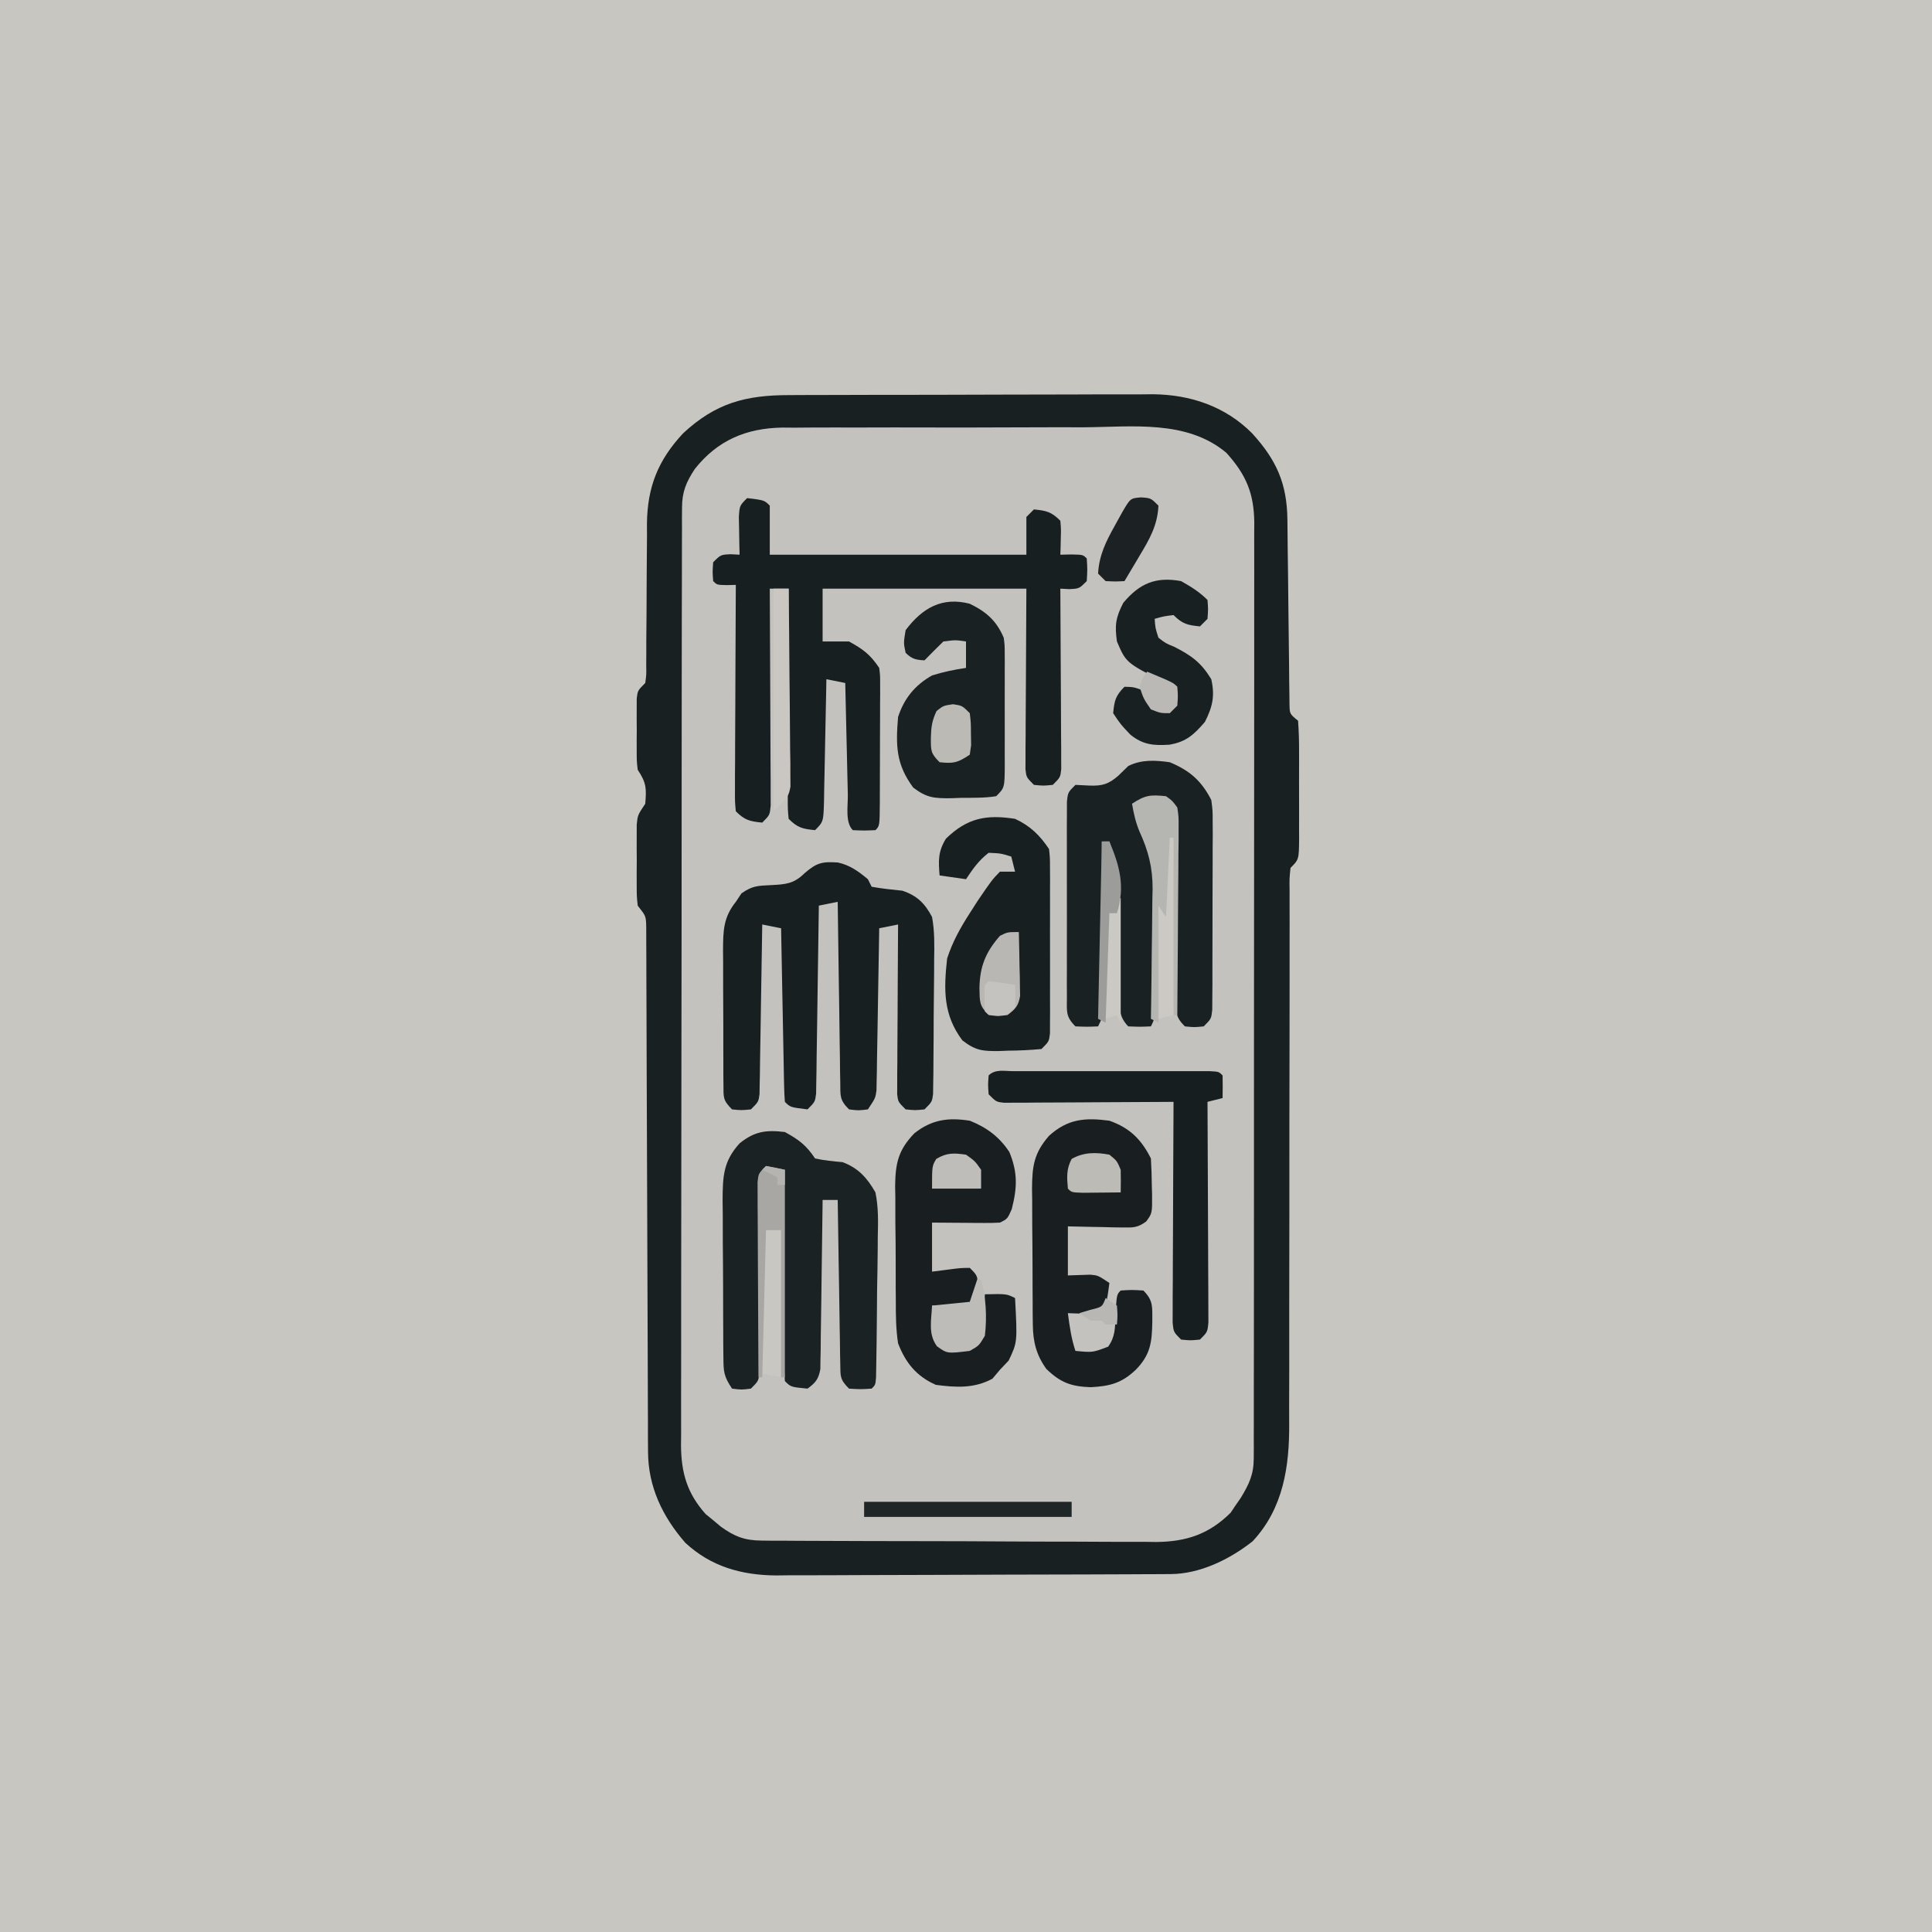
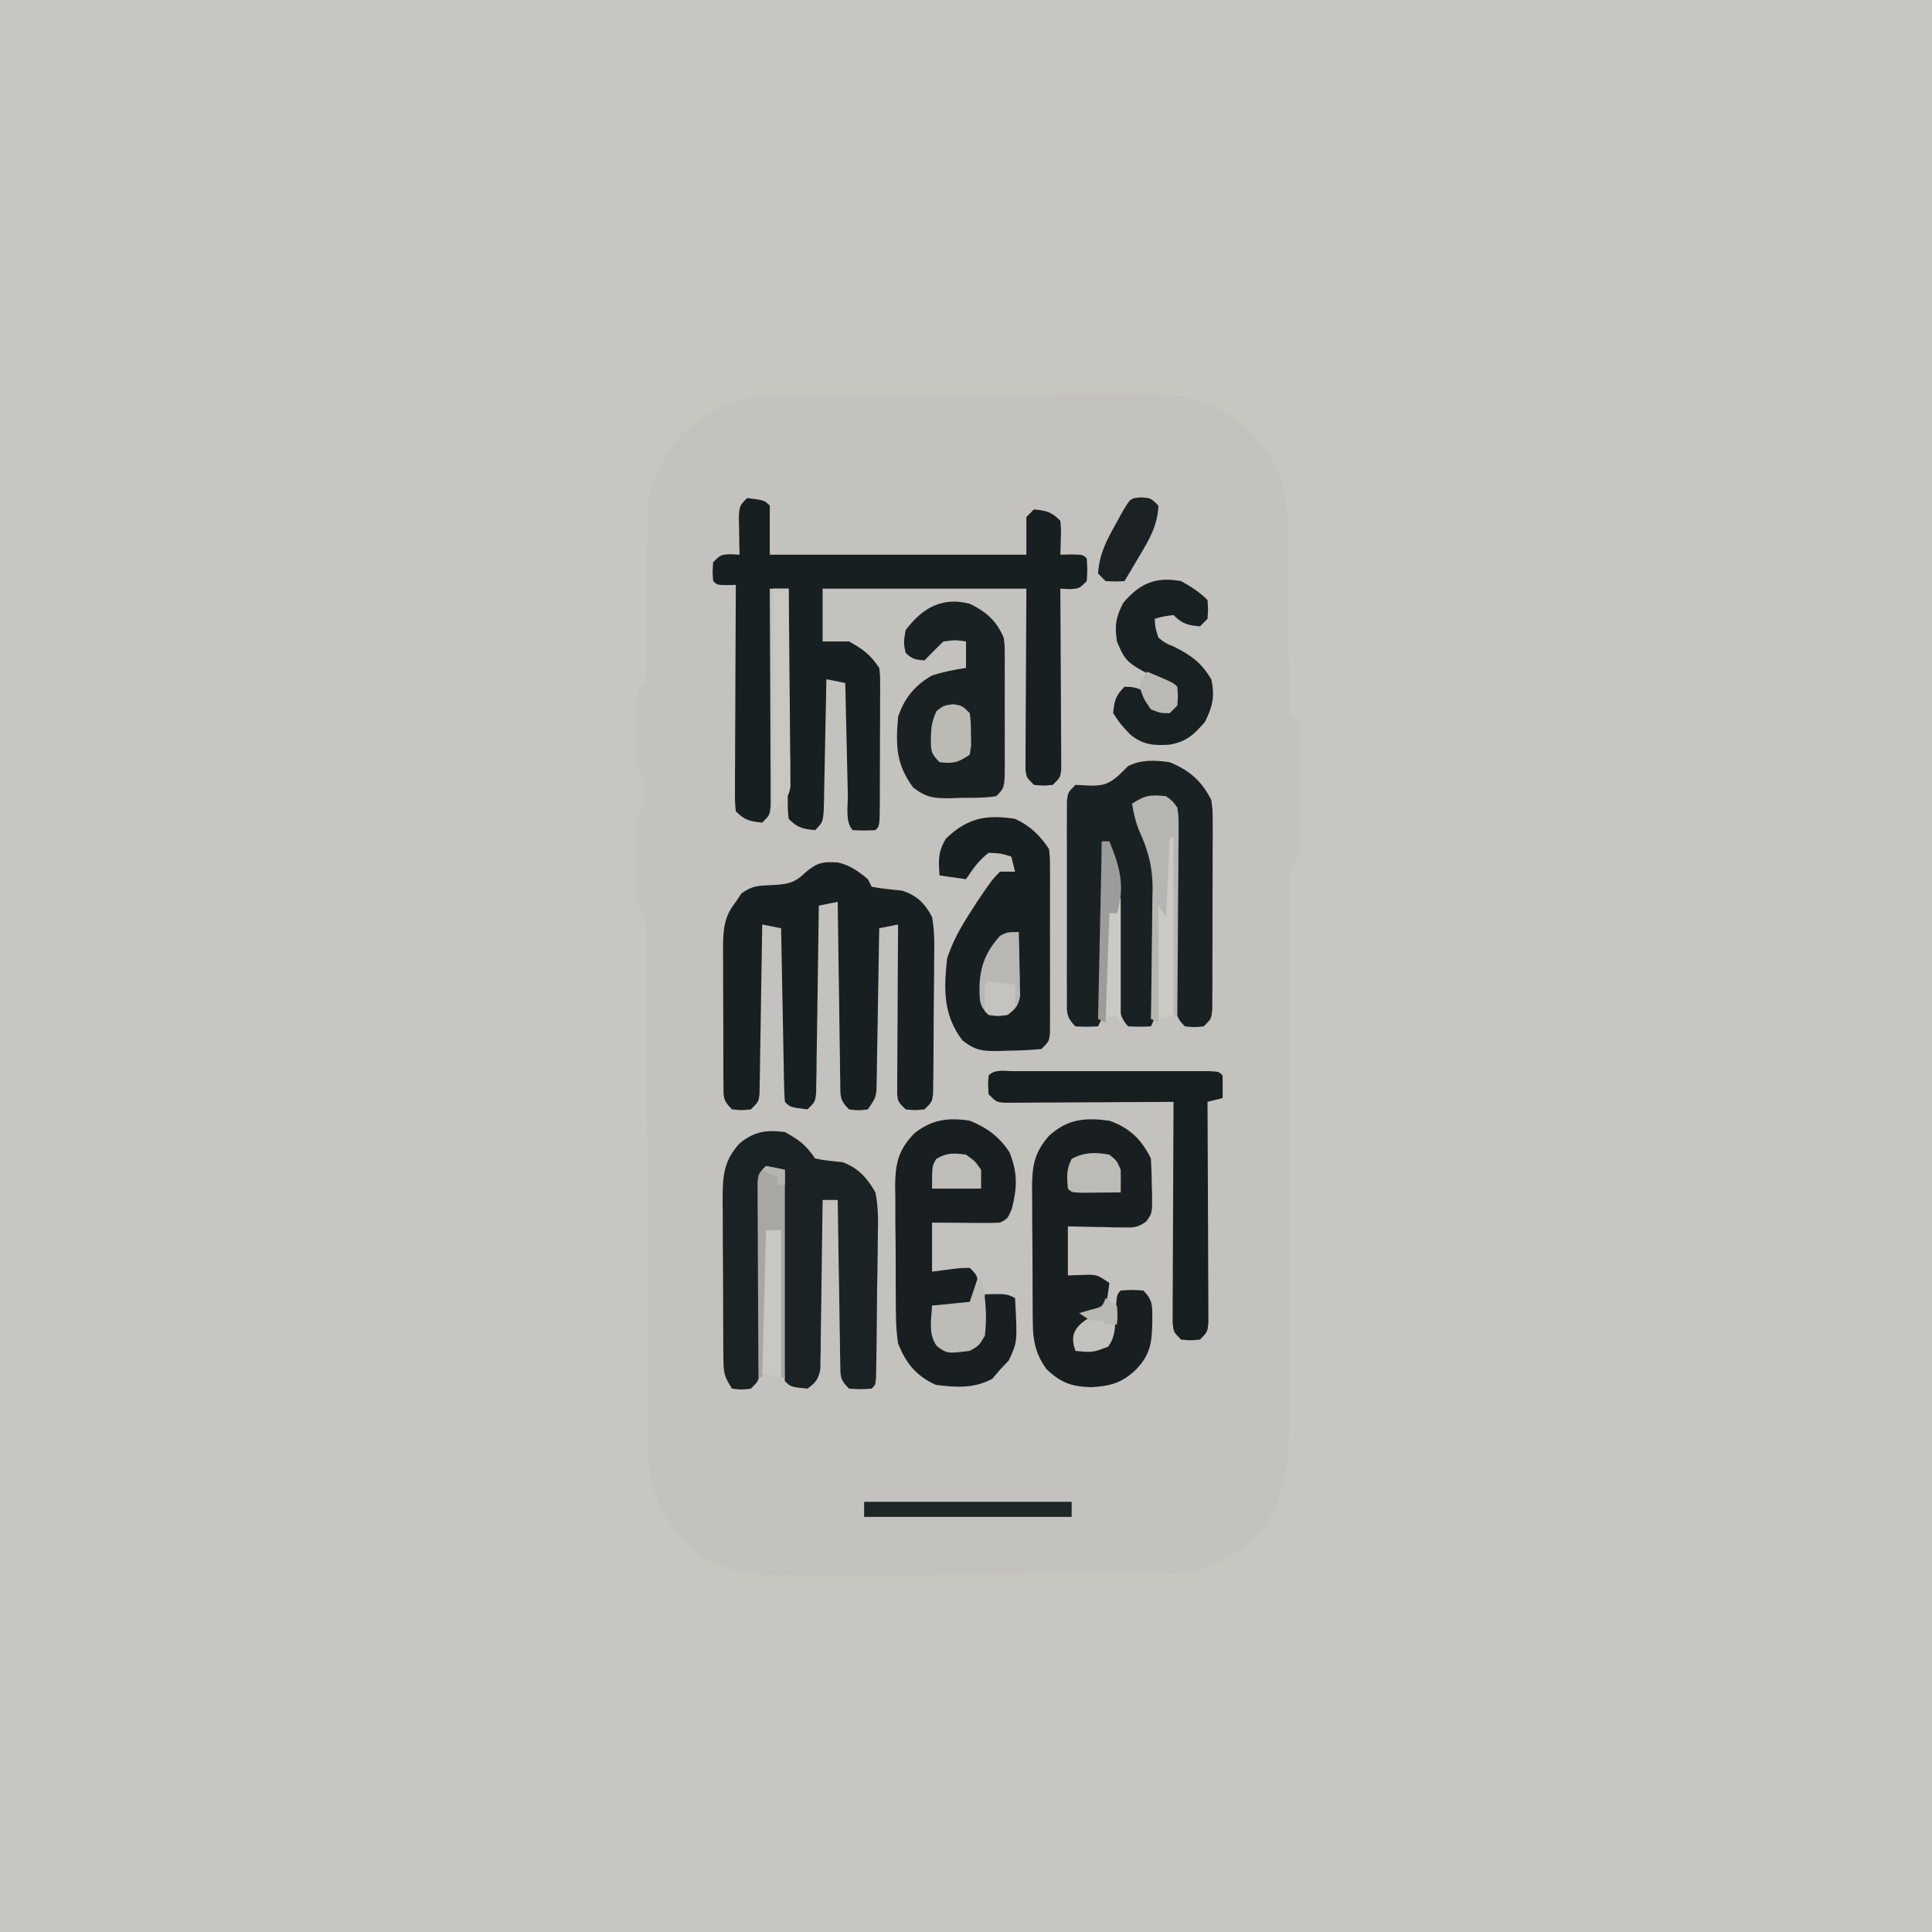
<svg xmlns="http://www.w3.org/2000/svg" version="1.1" width="512" height="512">
  <path d="M0 0 C168.96 0 337.92 0 512 0 C512 168.96 512 337.92 512 512 C343.04 512 174.08 512 0 512 C0 343.04 0 174.08 0 0 Z " fill="#C8C6C1" transform="translate(0,0)" />
  <path d="M0 0 C1.116 -0.007 2.232 -0.013 3.383 -0.02 C7.068 -0.039 10.753 -0.043 14.438 -0.045 C17.007 -0.052 19.575 -0.059 22.143 -0.066 C27.526 -0.078 32.91 -0.081 38.293 -0.08 C44.495 -0.079 50.696 -0.1 56.898 -0.132 C62.886 -0.161 68.873 -0.168 74.861 -0.167 C77.398 -0.169 79.935 -0.178 82.472 -0.194 C86.029 -0.213 89.584 -0.207 93.141 -0.195 C94.18 -0.207 95.219 -0.218 96.29 -0.229 C106.229 -0.144 115.495 2.933 122.642 10.111 C129.106 17.194 131.911 23.453 132.003 33.059 C132.016 34.193 132.03 35.328 132.044 36.496 C132.059 38.318 132.059 38.318 132.075 40.177 C132.108 42.75 132.141 45.322 132.175 47.894 C132.223 51.95 132.267 56.005 132.306 60.061 C132.344 63.975 132.397 67.889 132.45 71.802 C132.463 73.633 132.463 73.633 132.476 75.502 C132.492 76.627 132.509 77.751 132.526 78.91 C132.542 80.4 132.542 80.4 132.557 81.92 C132.602 84.478 132.602 84.478 134.829 86.291 C135.029 89.064 135.109 91.735 135.095 94.509 C135.097 95.323 135.099 96.137 135.101 96.975 C135.102 98.697 135.098 100.418 135.09 102.14 C135.079 104.78 135.09 107.42 135.103 110.06 C135.101 111.731 135.099 113.401 135.095 115.072 C135.099 115.865 135.103 116.657 135.107 117.474 C135.059 123.061 135.059 123.061 132.829 125.291 C132.528 128.15 132.528 128.15 132.584 131.562 C132.581 132.539 132.581 132.539 132.577 133.534 C132.572 135.725 132.581 137.916 132.59 140.106 C132.588 141.673 132.586 143.24 132.583 144.807 C132.579 148.189 132.58 151.57 132.585 154.952 C132.593 160.307 132.582 165.662 132.568 171.017 C132.53 186.247 132.512 201.478 132.524 216.708 C132.53 225.115 132.518 233.522 132.487 241.929 C132.469 247.242 132.472 252.556 132.491 257.87 C132.498 261.193 132.484 264.516 132.464 267.839 C132.459 269.369 132.463 270.899 132.476 272.43 C132.564 283.884 130.936 295.042 122.774 303.759 C116.688 308.55 108.853 312.399 101.056 312.438 C99.582 312.448 99.582 312.448 98.078 312.459 C97.002 312.462 95.925 312.465 94.815 312.468 C93.68 312.474 92.545 312.481 91.375 312.487 C87.608 312.507 83.842 312.519 80.075 312.529 C78.789 312.533 77.502 312.537 76.176 312.541 C70.066 312.56 63.956 312.574 57.845 312.583 C50.809 312.593 43.774 312.619 36.738 312.659 C30.632 312.693 24.525 312.705 18.419 312.709 C15.828 312.714 13.238 312.725 10.648 312.744 C7.015 312.768 3.382 312.767 -0.251 312.76 C-1.845 312.78 -1.845 312.78 -3.472 312.799 C-12.612 312.736 -20.759 310.473 -27.573 304.126 C-33.634 297.162 -37.411 289.252 -37.436 279.971 C-37.444 278.721 -37.452 277.472 -37.461 276.185 C-37.46 274.814 -37.459 273.442 -37.458 272.071 C-37.464 270.617 -37.471 269.163 -37.479 267.709 C-37.494 264.585 -37.502 261.462 -37.506 258.339 C-37.513 253.402 -37.535 248.465 -37.559 243.528 C-37.612 232.161 -37.645 220.795 -37.679 209.428 C-37.709 199 -37.744 188.573 -37.795 178.146 C-37.818 173.236 -37.832 168.326 -37.839 163.416 C-37.844 160.367 -37.859 157.317 -37.875 154.268 C-37.881 152.851 -37.883 151.435 -37.882 150.019 C-37.881 148.089 -37.893 146.159 -37.906 144.23 C-37.909 143.149 -37.912 142.068 -37.915 140.954 C-37.981 138.063 -37.981 138.063 -40.171 135.291 C-40.43 132.794 -40.43 132.794 -40.437 129.853 C-40.439 128.793 -40.442 127.734 -40.444 126.642 C-40.437 125.536 -40.429 124.43 -40.421 123.291 C-40.429 122.185 -40.436 121.078 -40.444 119.939 C-40.442 118.879 -40.439 117.82 -40.437 116.728 C-40.434 115.757 -40.432 114.787 -40.43 113.787 C-40.171 111.291 -40.171 111.291 -38.171 108.291 C-37.831 104.216 -37.858 102.761 -40.171 99.291 C-40.43 97.054 -40.43 97.054 -40.437 94.474 C-40.439 93.545 -40.442 92.617 -40.444 91.66 C-40.433 90.209 -40.433 90.209 -40.421 88.728 C-40.429 87.757 -40.436 86.785 -40.444 85.785 C-40.442 84.857 -40.439 83.93 -40.437 82.974 C-40.434 82.124 -40.432 81.274 -40.43 80.398 C-40.171 78.291 -40.171 78.291 -38.171 76.291 C-37.868 74.091 -37.868 74.091 -37.916 71.525 C-37.909 70.533 -37.902 69.541 -37.894 68.519 C-37.895 67.442 -37.896 66.365 -37.897 65.255 C-37.877 62.979 -37.856 60.702 -37.835 58.425 C-37.812 54.833 -37.796 51.241 -37.79 47.649 C-37.78 44.184 -37.747 40.72 -37.71 37.255 C-37.715 36.193 -37.72 35.13 -37.725 34.035 C-37.598 24.317 -34.782 17.262 -28.163 10.146 C-19.53 2.105 -11.55 -0.01 0 0 Z " fill="#C4C2BE" transform="translate(209.171,104.709)" />
-   <path d="M0 0 C1.116 -0.007 2.232 -0.013 3.383 -0.02 C7.068 -0.039 10.753 -0.043 14.438 -0.045 C17.007 -0.052 19.575 -0.059 22.143 -0.066 C27.526 -0.078 32.91 -0.081 38.293 -0.08 C44.495 -0.079 50.696 -0.1 56.898 -0.132 C62.886 -0.161 68.873 -0.168 74.861 -0.167 C77.398 -0.169 79.935 -0.178 82.472 -0.194 C86.029 -0.213 89.584 -0.207 93.141 -0.195 C94.18 -0.207 95.219 -0.218 96.29 -0.229 C106.229 -0.144 115.495 2.933 122.642 10.111 C129.106 17.194 131.911 23.453 132.003 33.059 C132.016 34.193 132.03 35.328 132.044 36.496 C132.059 38.318 132.059 38.318 132.075 40.177 C132.108 42.75 132.141 45.322 132.175 47.894 C132.223 51.95 132.267 56.005 132.306 60.061 C132.344 63.975 132.397 67.889 132.45 71.802 C132.463 73.633 132.463 73.633 132.476 75.502 C132.492 76.627 132.509 77.751 132.526 78.91 C132.542 80.4 132.542 80.4 132.557 81.92 C132.602 84.478 132.602 84.478 134.829 86.291 C135.029 89.064 135.109 91.735 135.095 94.509 C135.097 95.323 135.099 96.137 135.101 96.975 C135.102 98.697 135.098 100.418 135.09 102.14 C135.079 104.78 135.09 107.42 135.103 110.06 C135.101 111.731 135.099 113.401 135.095 115.072 C135.099 115.865 135.103 116.657 135.107 117.474 C135.059 123.061 135.059 123.061 132.829 125.291 C132.528 128.15 132.528 128.15 132.584 131.562 C132.581 132.539 132.581 132.539 132.577 133.534 C132.572 135.725 132.581 137.916 132.59 140.106 C132.588 141.673 132.586 143.24 132.583 144.807 C132.579 148.189 132.58 151.57 132.585 154.952 C132.593 160.307 132.582 165.662 132.568 171.017 C132.53 186.247 132.512 201.478 132.524 216.708 C132.53 225.115 132.518 233.522 132.487 241.929 C132.469 247.242 132.472 252.556 132.491 257.87 C132.498 261.193 132.484 264.516 132.464 267.839 C132.459 269.369 132.463 270.899 132.476 272.43 C132.564 283.884 130.936 295.042 122.774 303.759 C116.688 308.55 108.853 312.399 101.056 312.438 C99.582 312.448 99.582 312.448 98.078 312.459 C97.002 312.462 95.925 312.465 94.815 312.468 C93.68 312.474 92.545 312.481 91.375 312.487 C87.608 312.507 83.842 312.519 80.075 312.529 C78.789 312.533 77.502 312.537 76.176 312.541 C70.066 312.56 63.956 312.574 57.845 312.583 C50.809 312.593 43.774 312.619 36.738 312.659 C30.632 312.693 24.525 312.705 18.419 312.709 C15.828 312.714 13.238 312.725 10.648 312.744 C7.015 312.768 3.382 312.767 -0.251 312.76 C-1.845 312.78 -1.845 312.78 -3.472 312.799 C-12.612 312.736 -20.759 310.473 -27.573 304.126 C-33.634 297.162 -37.411 289.252 -37.436 279.971 C-37.444 278.721 -37.452 277.472 -37.461 276.185 C-37.46 274.814 -37.459 273.442 -37.458 272.071 C-37.464 270.617 -37.471 269.163 -37.479 267.709 C-37.494 264.585 -37.502 261.462 -37.506 258.339 C-37.513 253.402 -37.535 248.465 -37.559 243.528 C-37.612 232.161 -37.645 220.795 -37.679 209.428 C-37.709 199 -37.744 188.573 -37.795 178.146 C-37.818 173.236 -37.832 168.326 -37.839 163.416 C-37.844 160.367 -37.859 157.317 -37.875 154.268 C-37.881 152.851 -37.883 151.435 -37.882 150.019 C-37.881 148.089 -37.893 146.159 -37.906 144.23 C-37.909 143.149 -37.912 142.068 -37.915 140.954 C-37.981 138.063 -37.981 138.063 -40.171 135.291 C-40.43 132.794 -40.43 132.794 -40.437 129.853 C-40.439 128.793 -40.442 127.734 -40.444 126.642 C-40.437 125.536 -40.429 124.43 -40.421 123.291 C-40.429 122.185 -40.436 121.078 -40.444 119.939 C-40.442 118.879 -40.439 117.82 -40.437 116.728 C-40.434 115.757 -40.432 114.787 -40.43 113.787 C-40.171 111.291 -40.171 111.291 -38.171 108.291 C-37.831 104.216 -37.858 102.761 -40.171 99.291 C-40.43 97.054 -40.43 97.054 -40.437 94.474 C-40.439 93.545 -40.442 92.617 -40.444 91.66 C-40.433 90.209 -40.433 90.209 -40.421 88.728 C-40.429 87.757 -40.436 86.785 -40.444 85.785 C-40.442 84.857 -40.439 83.93 -40.437 82.974 C-40.434 82.124 -40.432 81.274 -40.43 80.398 C-40.171 78.291 -40.171 78.291 -38.171 76.291 C-37.868 74.091 -37.868 74.091 -37.916 71.525 C-37.909 70.533 -37.902 69.541 -37.894 68.519 C-37.895 67.442 -37.896 66.365 -37.897 65.255 C-37.877 62.979 -37.856 60.702 -37.835 58.425 C-37.812 54.833 -37.796 51.241 -37.79 47.649 C-37.78 44.184 -37.747 40.72 -37.71 37.255 C-37.715 36.193 -37.72 35.13 -37.725 34.035 C-37.598 24.317 -34.782 17.262 -28.163 10.146 C-19.53 2.105 -11.55 -0.01 0 0 Z M-25.015 19.544 C-27.324 23.032 -28.421 25.617 -28.428 29.837 C-28.435 30.749 -28.441 31.661 -28.448 32.601 C-28.445 33.599 -28.442 34.598 -28.438 35.626 C-28.443 36.69 -28.447 37.753 -28.452 38.849 C-28.465 42.425 -28.463 46.001 -28.461 49.577 C-28.467 52.136 -28.474 54.695 -28.482 57.254 C-28.498 63.491 -28.504 69.728 -28.505 75.965 C-28.506 81.036 -28.51 86.107 -28.516 91.178 C-28.534 105.557 -28.543 119.936 -28.542 134.315 C-28.542 135.09 -28.542 135.865 -28.542 136.664 C-28.541 137.44 -28.541 138.216 -28.541 139.016 C-28.54 151.591 -28.56 164.166 -28.588 176.741 C-28.617 189.655 -28.63 202.569 -28.629 215.483 C-28.628 222.732 -28.633 229.981 -28.655 237.231 C-28.675 244.05 -28.674 250.869 -28.66 257.688 C-28.658 260.191 -28.663 262.693 -28.675 265.196 C-28.69 268.613 -28.681 272.03 -28.665 275.447 C-28.676 276.436 -28.686 277.426 -28.697 278.445 C-28.624 285.693 -27.046 291.067 -22.171 296.533 C-21.181 297.341 -21.181 297.341 -20.171 298.166 C-19.511 298.72 -18.851 299.274 -18.171 299.845 C-14.503 302.496 -11.822 303.54 -7.271 303.565 C-6.285 303.575 -5.3 303.585 -4.285 303.595 C-2.672 303.596 -2.672 303.596 -1.028 303.597 C0.109 303.605 1.247 303.614 2.418 303.622 C6.184 303.646 9.95 303.655 13.716 303.662 C16.334 303.671 18.952 303.68 21.571 303.689 C27.064 303.706 32.558 303.713 38.052 303.716 C44.385 303.72 50.718 303.75 57.052 303.791 C63.159 303.83 69.266 303.842 75.373 303.843 C77.965 303.847 80.556 303.859 83.147 303.88 C86.778 303.907 90.408 303.902 94.039 303.89 C95.104 303.905 96.168 303.92 97.265 303.935 C105.226 303.857 111.214 301.866 116.95 296.193 C117.385 295.544 117.819 294.896 118.267 294.228 C118.719 293.577 119.172 292.926 119.638 292.255 C121.84 288.624 123.079 286.062 123.084 281.755 C123.089 280.845 123.095 279.935 123.101 278.997 C123.097 278.001 123.094 277.005 123.09 275.979 C123.094 274.918 123.097 273.857 123.101 272.764 C123.112 269.198 123.108 265.631 123.104 262.064 C123.108 259.512 123.113 256.96 123.119 254.407 C123.131 248.187 123.134 241.966 123.131 235.746 C123.13 230.69 123.131 225.633 123.136 220.577 C123.137 219.498 123.137 219.498 123.137 218.398 C123.139 216.936 123.14 215.475 123.141 214.014 C123.152 200.306 123.15 186.598 123.144 172.89 C123.139 160.349 123.15 147.808 123.169 135.267 C123.188 122.392 123.196 109.516 123.193 96.641 C123.191 89.412 123.193 82.183 123.207 74.954 C123.221 68.156 123.218 61.358 123.205 54.56 C123.203 52.063 123.205 49.566 123.214 47.07 C123.224 43.665 123.216 40.261 123.203 36.856 C123.211 35.864 123.218 34.873 123.226 33.851 C123.165 26.085 121.092 21.12 115.829 15.291 C105.35 6.481 90.866 8.44 78.071 8.529 C75.556 8.527 73.042 8.524 70.527 8.519 C65.273 8.514 60.02 8.53 54.767 8.563 C48.718 8.601 42.67 8.599 36.622 8.576 C30.767 8.555 24.914 8.563 19.059 8.583 C16.584 8.588 14.108 8.587 11.632 8.578 C8.167 8.57 4.704 8.595 1.239 8.628 C0.228 8.619 -0.784 8.611 -1.825 8.602 C-11.403 8.758 -18.995 11.967 -25.015 19.544 Z " fill="#192021" transform="translate(209.171,104.709)" />
  <path d="M0 0 C4.556 0.556 4.556 0.556 6 2 C6 6.29 6 10.58 6 15 C28.44 15 50.88 15 74 15 C74 11.7 74 8.4 74 5 C74.66 4.34 75.32 3.68 76 3 C79.297 3.33 80.623 3.623 83 6 C83.195 8.164 83.195 8.164 83.125 10.625 C83.107 11.442 83.089 12.26 83.07 13.102 C83.047 13.728 83.024 14.355 83 15 C83.969 14.979 84.939 14.959 85.938 14.938 C89 15 89 15 90 16 C90.188 18.938 90.188 18.938 90 22 C88 24 88 24 85.375 24.125 C84.591 24.084 83.808 24.043 83 24 C83.004 24.622 83.009 25.244 83.013 25.885 C83.058 32.341 83.088 38.796 83.11 45.252 C83.12 47.664 83.134 50.075 83.151 52.487 C83.175 55.947 83.186 59.407 83.195 62.867 C83.206 63.951 83.216 65.034 83.227 66.15 C83.227 67.151 83.227 68.152 83.227 69.183 C83.231 70.067 83.236 70.951 83.241 71.861 C83 74 83 74 81 76 C78.5 76.25 78.5 76.25 76 76 C74 74 74 74 73.759 71.861 C73.764 70.977 73.768 70.094 73.773 69.183 C73.773 68.168 73.773 67.153 73.774 66.108 C73.784 65.038 73.794 63.969 73.805 62.867 C73.807 61.886 73.809 60.905 73.811 59.895 C73.821 56.221 73.849 52.548 73.875 48.875 C73.916 40.666 73.957 32.458 74 24 C56.18 24 38.36 24 20 24 C20 28.62 20 33.24 20 38 C22.31 38 24.62 38 27 38 C30.704 40.027 32.654 41.48 35 45 C35.247 46.949 35.247 46.949 35.243 49.18 C35.248 50.436 35.248 50.436 35.252 51.718 C35.245 52.618 35.238 53.518 35.23 54.445 C35.23 55.371 35.23 56.297 35.229 57.25 C35.226 59.205 35.218 61.161 35.206 63.116 C35.188 66.12 35.185 69.124 35.186 72.129 C35.181 74.026 35.175 75.923 35.168 77.82 C35.167 78.724 35.166 79.629 35.165 80.56 C35.116 86.884 35.116 86.884 34 88 C31 88.125 31 88.125 28 88 C25.918 85.918 26.742 81.466 26.684 78.59 C26.663 77.748 26.642 76.906 26.621 76.038 C26.555 73.338 26.496 70.638 26.438 67.938 C26.394 66.111 26.351 64.285 26.307 62.459 C26.199 57.973 26.098 53.486 26 49 C24.35 48.67 22.7 48.34 21 48 C20.98 49.141 20.96 50.281 20.94 51.457 C20.864 55.68 20.775 59.903 20.683 64.125 C20.644 65.955 20.609 67.784 20.578 69.614 C20.533 72.24 20.475 74.866 20.414 77.492 C20.397 78.724 20.397 78.724 20.379 79.98 C20.228 85.772 20.228 85.772 18 88 C14.703 87.67 13.377 87.377 11 85 C10.759 82.444 10.759 82.444 10.773 79.173 C10.773 77.952 10.773 76.731 10.773 75.473 C10.784 74.136 10.794 72.798 10.805 71.461 C10.808 70.096 10.811 68.731 10.813 67.367 C10.821 63.773 10.841 60.179 10.863 56.585 C10.883 52.919 10.892 49.252 10.902 45.586 C10.924 38.391 10.958 31.195 11 24 C9.35 24 7.7 24 6 24 C6.004 24.747 6.009 25.494 6.013 26.264 C6.053 33.298 6.084 40.332 6.104 47.365 C6.114 50.982 6.128 54.598 6.151 58.214 C6.173 61.703 6.185 65.191 6.19 68.679 C6.195 70.661 6.211 72.643 6.227 74.625 C6.227 75.827 6.227 77.028 6.227 78.265 C6.231 79.327 6.236 80.388 6.241 81.482 C6 84 6 84 4 86 C0.703 85.67 -0.623 85.377 -3 83 C-3.241 80.482 -3.241 80.482 -3.227 77.265 C-3.227 76.064 -3.227 74.863 -3.227 73.625 C-3.216 72.323 -3.206 71.021 -3.195 69.68 C-3.192 68.337 -3.189 66.995 -3.187 65.653 C-3.179 62.118 -3.159 58.584 -3.137 55.049 C-3.117 51.443 -3.108 47.837 -3.098 44.23 C-3.076 37.154 -3.042 30.077 -3 23 C-3.804 23.021 -4.609 23.041 -5.438 23.062 C-8 23 -8 23 -9 22 C-9.188 19.562 -9.188 19.562 -9 17 C-7 15 -7 15 -4.375 14.875 C-3.591 14.916 -2.808 14.957 -2 15 C-2.023 14.085 -2.046 13.17 -2.07 12.227 C-2.097 10.444 -2.097 10.444 -2.125 8.625 C-2.148 7.442 -2.171 6.258 -2.195 5.039 C-2 2 -2 2 0 0 Z " fill="#181F21" transform="translate(198,132)" />
  <path d="M0 0 C3.239 0.715 5.448 2.346 7.965 4.434 C8.46 5.424 8.46 5.424 8.965 6.434 C11.67 6.924 14.371 7.2 17.105 7.48 C21.001 8.779 23.087 10.865 24.965 14.434 C25.661 18.186 25.595 21.862 25.523 25.668 C25.52 27.28 25.52 27.28 25.516 28.924 C25.507 31.186 25.485 33.449 25.452 35.711 C25.402 39.186 25.39 42.658 25.385 46.133 C25.371 48.332 25.354 50.531 25.336 52.73 C25.331 53.773 25.325 54.816 25.32 55.89 C25.304 56.852 25.288 57.813 25.271 58.804 C25.255 60.076 25.255 60.076 25.239 61.373 C24.965 63.434 24.965 63.434 22.965 65.434 C20.465 65.684 20.465 65.684 17.965 65.434 C15.965 63.434 15.965 63.434 15.724 61.409 C15.731 60.163 15.731 60.163 15.738 58.892 C15.738 57.951 15.738 57.01 15.738 56.041 C15.749 55.023 15.759 54.006 15.77 52.957 C15.772 51.917 15.775 50.876 15.778 49.804 C15.789 46.472 15.814 43.141 15.84 39.809 C15.85 37.553 15.859 35.298 15.867 33.043 C15.889 27.506 15.923 21.97 15.965 16.434 C14.315 16.764 12.665 17.094 10.965 17.434 C10.957 17.991 10.949 18.548 10.94 19.122 C10.854 24.913 10.755 30.704 10.647 36.495 C10.609 38.657 10.574 40.819 10.543 42.981 C10.497 46.087 10.439 49.192 10.379 52.297 C10.362 53.75 10.362 53.75 10.344 55.233 C10.324 56.133 10.304 57.034 10.284 57.962 C10.27 58.755 10.257 59.548 10.243 60.364 C9.965 62.434 9.965 62.434 7.965 65.434 C5.465 65.746 5.465 65.746 2.965 65.434 C0.408 62.877 0.696 61.893 0.646 58.341 C0.626 57.28 0.606 56.219 0.586 55.126 C0.574 53.977 0.563 52.828 0.551 51.645 C0.531 50.471 0.512 49.297 0.492 48.088 C0.432 44.328 0.386 40.569 0.34 36.809 C0.302 34.264 0.263 31.72 0.223 29.176 C0.126 22.929 0.041 16.681 -0.035 10.434 C-1.685 10.764 -3.335 11.094 -5.035 11.434 C-5.043 12.081 -5.051 12.728 -5.06 13.394 C-5.146 20.11 -5.245 26.825 -5.353 33.541 C-5.391 36.049 -5.426 38.557 -5.457 41.066 C-5.503 44.665 -5.561 48.264 -5.621 51.863 C-5.638 53.554 -5.638 53.554 -5.656 55.279 C-5.676 56.32 -5.696 57.361 -5.716 58.433 C-5.73 59.352 -5.743 60.272 -5.757 61.219 C-6.035 63.434 -6.035 63.434 -8.035 65.434 C-12.591 64.878 -12.591 64.878 -14.035 63.434 C-14.157 61.992 -14.213 60.544 -14.24 59.097 C-14.26 58.177 -14.28 57.256 -14.301 56.307 C-14.318 55.306 -14.334 54.305 -14.352 53.273 C-14.372 52.254 -14.393 51.234 -14.415 50.184 C-14.48 46.913 -14.539 43.642 -14.598 40.371 C-14.641 38.159 -14.684 35.948 -14.729 33.736 C-14.836 28.302 -14.938 22.868 -15.035 17.434 C-16.685 17.104 -18.335 16.774 -20.035 16.434 C-20.043 17.018 -20.051 17.602 -20.06 18.204 C-20.146 24.271 -20.245 30.338 -20.353 36.404 C-20.391 38.67 -20.426 40.936 -20.457 43.202 C-20.503 46.454 -20.561 49.705 -20.621 52.957 C-20.638 54.484 -20.638 54.484 -20.656 56.041 C-20.676 56.982 -20.696 57.923 -20.716 58.892 C-20.73 59.723 -20.743 60.553 -20.757 61.409 C-21.035 63.434 -21.035 63.434 -23.035 65.434 C-25.535 65.684 -25.535 65.684 -28.035 65.434 C-30.5 62.969 -30.291 62.27 -30.31 58.88 C-30.319 57.935 -30.329 56.99 -30.339 56.017 C-30.338 54.993 -30.337 53.969 -30.336 52.914 C-30.34 51.863 -30.345 50.813 -30.349 49.73 C-30.355 47.503 -30.355 45.276 -30.351 43.05 C-30.348 39.645 -30.371 36.242 -30.396 32.838 C-30.399 30.676 -30.399 28.514 -30.398 26.352 C-30.408 25.334 -30.417 24.316 -30.426 23.267 C-30.393 18.159 -30.363 14.582 -27.035 10.434 C-26.293 9.32 -26.293 9.32 -25.535 8.184 C-22.607 6.134 -21.178 6.172 -17.66 5.996 C-13.783 5.801 -11.644 5.629 -8.848 2.871 C-5.595 0.052 -4.157 -0.263 0 0 Z " fill="#181F21" transform="translate(222.035,228.566)" />
  <path d="M0 0 C5.281 2.194 8.388 4.892 11 10 C11.374 12.79 11.374 12.79 11.372 15.86 C11.382 17.592 11.382 17.592 11.391 19.358 C11.382 20.595 11.373 21.831 11.363 23.105 C11.364 25.019 11.364 25.019 11.365 26.971 C11.362 29.663 11.354 32.355 11.336 35.048 C11.313 38.501 11.313 41.954 11.32 45.408 C11.324 48.703 11.312 51.998 11.301 55.293 C11.302 57.157 11.302 57.157 11.304 59.059 C11.294 60.204 11.284 61.348 11.275 62.528 C11.27 63.539 11.265 64.55 11.261 65.591 C11 68 11 68 9 70 C6.5 70.25 6.5 70.25 4 70 C1.396 67.396 1.74 66.292 1.713 62.664 C1.699 61.55 1.686 60.435 1.672 59.287 C1.667 58.078 1.662 56.87 1.656 55.625 C1.642 54.39 1.627 53.154 1.612 51.881 C1.557 47.248 1.52 42.614 1.484 37.98 C1.448 33.445 1.397 28.91 1.344 24.375 C1.338 23.167 1.333 21.958 1.328 20.713 C1.314 19.599 1.301 18.484 1.287 17.336 C1.28 16.352 1.273 15.367 1.265 14.353 C1.226 11.811 1.226 11.811 -1 10 C-5.145 9.714 -5.145 9.714 -9 11 C-8.438 14.398 -7.555 16.941 -5.957 19.969 C-2.757 27.772 -3.517 36.303 -3.643 44.589 C-3.688 47.52 -3.705 50.451 -3.717 53.383 C-3.73 55.245 -3.745 57.107 -3.762 58.969 C-3.769 59.846 -3.776 60.723 -3.784 61.626 C-3.882 67.763 -3.882 67.763 -5 70 C-7.875 70.125 -7.875 70.125 -11 70 C-14.009 66.991 -13.318 63.591 -13.344 59.555 C-13.358 58.711 -13.373 57.867 -13.388 56.998 C-13.435 54.29 -13.469 51.583 -13.5 48.875 C-13.541 45.33 -13.595 41.786 -13.656 38.242 C-13.662 37.437 -13.667 36.631 -13.672 35.801 C-13.763 30.572 -14.561 26.032 -16 21 C-16.66 21 -17.32 21 -18 21 C-17.998 21.584 -17.996 22.169 -17.993 22.771 C-17.971 28.837 -17.956 34.904 -17.945 40.971 C-17.94 43.237 -17.933 45.503 -17.925 47.769 C-17.912 51.02 -17.907 54.272 -17.902 57.523 C-17.897 58.541 -17.892 59.559 -17.887 60.608 C-17.887 61.548 -17.887 62.489 -17.886 63.458 C-17.884 64.289 -17.882 65.12 -17.88 65.975 C-18 68 -18 68 -19 70 C-21.875 70.125 -21.875 70.125 -25 70 C-27.672 67.328 -27.253 66.03 -27.259 62.297 C-27.265 61.102 -27.271 59.908 -27.278 58.677 C-27.274 57.381 -27.27 56.085 -27.266 54.75 C-27.267 53.412 -27.269 52.075 -27.271 50.737 C-27.274 47.933 -27.27 45.129 -27.261 42.324 C-27.249 38.726 -27.256 35.128 -27.268 31.53 C-27.275 28.767 -27.273 26.005 -27.268 23.243 C-27.266 21.27 -27.272 19.296 -27.278 17.323 C-27.272 16.129 -27.265 14.934 -27.259 13.703 C-27.257 12.648 -27.256 11.592 -27.254 10.505 C-27 8 -27 8 -25 6 C-23.762 6.062 -22.525 6.124 -21.25 6.188 C-17.821 6.3 -16.229 5.807 -13.625 3.562 C-12.759 2.717 -11.893 1.871 -11 1 C-7.487 -0.756 -3.833 -0.543 0 0 Z " fill="#1A2123" transform="translate(310,202)" />
  <path d="M0 0 C3.704 2.027 5.654 3.48 8 7 C10.431 7.542 12.818 7.756 15.297 7.984 C19.473 9.554 21.802 12.142 24 16 C24.811 19.95 24.725 23.785 24.621 27.805 C24.615 28.924 24.609 30.044 24.603 31.198 C24.576 34.758 24.507 38.316 24.438 41.875 C24.416 44.292 24.397 46.708 24.381 49.125 C24.339 53.522 24.294 57.919 24.209 62.316 C24.193 63.199 24.177 64.081 24.161 64.991 C24 67 24 67 23 68 C20.062 68.188 20.062 68.188 17 68 C14.528 65.528 14.735 64.774 14.681 61.367 C14.661 60.406 14.641 59.445 14.621 58.455 C14.609 57.415 14.598 56.376 14.586 55.305 C14.567 54.242 14.547 53.18 14.527 52.085 C14.467 48.682 14.421 45.278 14.375 41.875 C14.337 39.572 14.298 37.268 14.258 34.965 C14.162 29.31 14.077 23.655 14 18 C12.68 18 11.36 18 10 18 C9.994 18.582 9.988 19.164 9.982 19.764 C9.918 25.815 9.834 31.865 9.738 37.916 C9.704 40.175 9.676 42.434 9.654 44.693 C9.62 47.938 9.568 51.182 9.512 54.426 C9.502 55.945 9.502 55.945 9.492 57.494 C9.473 58.435 9.453 59.376 9.432 60.345 C9.421 61.173 9.41 62.002 9.399 62.855 C8.908 65.494 8.153 66.43 6 68 C1.579 67.579 1.579 67.579 0 66 C-0.123 64.252 -0.178 62.498 -0.205 60.746 C-0.225 59.625 -0.245 58.504 -0.266 57.349 C-0.282 56.129 -0.299 54.909 -0.316 53.652 C-0.337 52.411 -0.358 51.169 -0.379 49.89 C-0.434 46.584 -0.484 43.278 -0.532 39.972 C-0.582 36.6 -0.638 33.229 -0.693 29.857 C-0.801 23.238 -0.902 16.619 -1 10 C-2.65 10.33 -4.3 10.66 -6 11 C-6.008 11.685 -6.016 12.369 -6.025 13.075 C-6.11 20.179 -6.21 27.284 -6.317 34.389 C-6.356 37.043 -6.391 39.697 -6.422 42.351 C-6.467 46.158 -6.525 49.966 -6.586 53.773 C-6.603 55.563 -6.603 55.563 -6.621 57.388 C-6.641 58.489 -6.661 59.59 -6.681 60.724 C-6.694 61.697 -6.708 62.669 -6.722 63.671 C-7 66 -7 66 -9 68 C-11.5 68.312 -11.5 68.312 -14 68 C-16.232 64.652 -16.26 63.528 -16.291 59.614 C-16.303 58.512 -16.316 57.411 -16.329 56.276 C-16.331 55.085 -16.334 53.895 -16.336 52.668 C-16.343 51.443 -16.349 50.219 -16.356 48.957 C-16.366 46.364 -16.371 43.771 -16.371 41.177 C-16.375 37.214 -16.411 33.251 -16.449 29.287 C-16.455 26.768 -16.459 24.249 -16.461 21.73 C-16.475 20.546 -16.49 19.361 -16.504 18.141 C-16.469 11.805 -16.349 7.772 -12 3 C-8.073 -0.184 -4.988 -0.613 0 0 Z " fill="#1B2223" transform="translate(208,300)" />
-   <path d="M0 0 C5.368 1.889 8.46 4.92 11 10 C11.15 12.494 11.231 14.942 11.25 17.438 C11.271 18.119 11.291 18.8 11.312 19.502 C11.352 24.518 11.352 24.518 9.758 26.701 C7.528 28.349 6.303 28.348 3.551 28.293 C2.703 28.283 1.856 28.274 0.982 28.264 C0.101 28.239 -0.78 28.213 -1.688 28.188 C-2.58 28.174 -3.473 28.16 -4.393 28.146 C-6.595 28.111 -8.798 28.057 -11 28 C-11 32.29 -11 36.58 -11 41 C-9.014 40.935 -7.029 40.87 -5.043 40.805 C-3 41 -3 41 0 43 C-0.75 48.75 -0.75 48.75 -3 51 C-5.688 51.27 -8.291 51.087 -11 51 C-10.542 54.469 -10.109 57.674 -9 61 C-4.43 61.444 -4.43 61.444 -0.309 59.871 C1.538 57.231 1.479 55.066 1.625 51.875 C1.917 46.083 1.917 46.083 3 45 C5.938 44.812 5.938 44.812 9 45 C11.744 47.744 11.331 49.422 11.375 53.25 C11.279 58.682 10.926 61.971 7 66 C3.236 69.576 0.114 70.348 -4.938 70.625 C-10.144 70.45 -12.964 69.393 -16.695 65.801 C-19.37 62.109 -20.25 58.536 -20.291 54.03 C-20.303 53.068 -20.316 52.107 -20.329 51.117 C-20.331 50.089 -20.334 49.062 -20.336 48.004 C-20.343 46.938 -20.349 45.871 -20.356 44.773 C-20.366 42.521 -20.371 40.269 -20.371 38.017 C-20.375 34.578 -20.411 31.14 -20.449 27.701 C-20.455 25.51 -20.459 23.32 -20.461 21.129 C-20.475 20.104 -20.49 19.079 -20.504 18.022 C-20.466 12.008 -19.992 8.586 -16 4 C-11.011 -0.514 -6.435 -0.859 0 0 Z " fill="#191F21" transform="translate(294,297)" />
+   <path d="M0 0 C5.368 1.889 8.46 4.92 11 10 C11.15 12.494 11.231 14.942 11.25 17.438 C11.271 18.119 11.291 18.8 11.312 19.502 C11.352 24.518 11.352 24.518 9.758 26.701 C7.528 28.349 6.303 28.348 3.551 28.293 C2.703 28.283 1.856 28.274 0.982 28.264 C0.101 28.239 -0.78 28.213 -1.688 28.188 C-2.58 28.174 -3.473 28.16 -4.393 28.146 C-6.595 28.111 -8.798 28.057 -11 28 C-11 32.29 -11 36.58 -11 41 C-9.014 40.935 -7.029 40.87 -5.043 40.805 C-3 41 -3 41 0 43 C-0.75 48.75 -0.75 48.75 -3 51 C-10.542 54.469 -10.109 57.674 -9 61 C-4.43 61.444 -4.43 61.444 -0.309 59.871 C1.538 57.231 1.479 55.066 1.625 51.875 C1.917 46.083 1.917 46.083 3 45 C5.938 44.812 5.938 44.812 9 45 C11.744 47.744 11.331 49.422 11.375 53.25 C11.279 58.682 10.926 61.971 7 66 C3.236 69.576 0.114 70.348 -4.938 70.625 C-10.144 70.45 -12.964 69.393 -16.695 65.801 C-19.37 62.109 -20.25 58.536 -20.291 54.03 C-20.303 53.068 -20.316 52.107 -20.329 51.117 C-20.331 50.089 -20.334 49.062 -20.336 48.004 C-20.343 46.938 -20.349 45.871 -20.356 44.773 C-20.366 42.521 -20.371 40.269 -20.371 38.017 C-20.375 34.578 -20.411 31.14 -20.449 27.701 C-20.455 25.51 -20.459 23.32 -20.461 21.129 C-20.475 20.104 -20.49 19.079 -20.504 18.022 C-20.466 12.008 -19.992 8.586 -16 4 C-11.011 -0.514 -6.435 -0.859 0 0 Z " fill="#191F21" transform="translate(294,297)" />
  <path d="M0 0 C4.457 1.755 7.87 4.289 10.5 8.312 C12.718 13.765 12.593 17.67 11.125 23.438 C10 26 10 26 8 27 C6.625 27.083 5.245 27.107 3.867 27.098 C3.062 27.094 2.256 27.091 1.426 27.088 C0.584 27.08 -0.258 27.071 -1.125 27.062 C-1.974 27.058 -2.824 27.053 -3.699 27.049 C-5.8 27.037 -7.9 27.019 -10 27 C-10 31.29 -10 35.58 -10 40 C-8.391 39.794 -6.782 39.587 -5.125 39.375 C-2.383 39.023 -2.383 39.023 0 39 C2 41 2 41 2.25 44 C2 47 2 47 0 49 C-2.383 49.195 -2.383 49.195 -5.125 49.125 C-6.035 49.107 -6.945 49.089 -7.883 49.07 C-8.581 49.047 -9.28 49.024 -10 49 C-9.886 50.459 -9.758 51.917 -9.625 53.375 C-9.555 54.187 -9.486 54.999 -9.414 55.836 C-9.171 58.203 -9.171 58.203 -7 60 C-2.419 60.535 -2.419 60.535 1.68 58.836 C3.48 56.332 3.508 54.369 3.688 51.312 C3.753 50.319 3.819 49.325 3.887 48.301 C3.924 47.542 3.961 46.782 4 46 C9.75 45.875 9.75 45.875 12 47 C12.624 58.683 12.624 58.683 10.312 63.562 C9.549 64.367 8.786 65.171 8 66 C7.01 67.176 7.01 67.176 6 68.375 C1.167 70.993 -3.632 70.707 -9 70 C-14.146 67.703 -16.982 64.208 -19 59 C-19.588 55.205 -19.608 51.46 -19.602 47.625 C-19.61 46.542 -19.619 45.458 -19.628 44.342 C-19.639 42.06 -19.64 39.777 -19.631 37.494 C-19.625 34.01 -19.672 30.53 -19.723 27.047 C-19.727 24.823 -19.729 22.599 -19.727 20.375 C-19.745 19.339 -19.763 18.304 -19.782 17.237 C-19.705 11.2 -18.913 7.73 -14.678 3.327 C-10.077 -0.311 -5.707 -0.9 0 0 Z " fill="#191F21" transform="translate(257,297)" />
  <path d="M0 0 C3.99 1.85 6.551 4.326 9 8 C9.254 10.283 9.254 10.283 9.259 12.99 C9.265 14.005 9.271 15.019 9.278 16.064 C9.274 17.158 9.27 18.252 9.266 19.379 C9.268 20.502 9.269 21.625 9.271 22.782 C9.273 25.157 9.269 27.531 9.261 29.906 C9.25 33.551 9.261 37.196 9.273 40.842 C9.272 43.146 9.27 45.45 9.266 47.754 C9.27 48.85 9.274 49.946 9.278 51.075 C9.272 52.086 9.265 53.097 9.259 54.139 C9.256 55.478 9.256 55.478 9.254 56.844 C9 59 9 59 7 61 C4.015 61.28 1.174 61.416 -1.812 61.438 C-2.62 61.47 -3.428 61.503 -4.26 61.537 C-8.581 61.576 -10.429 61.441 -13.949 58.723 C-19.065 51.93 -18.912 45.245 -18 37 C-16.564 32.587 -14.506 28.892 -12 25 C-11.327 23.948 -10.654 22.896 -9.961 21.812 C-6.135 16.196 -6.135 16.196 -4 14 C-2.68 14 -1.36 14 0 14 C-0.33 12.68 -0.66 11.36 -1 10 C-3.8 9.143 -3.8 9.143 -7 9 C-9.676 11.081 -11.114 13.172 -13 16 C-15.31 15.67 -17.62 15.34 -20 15 C-20.312 11.026 -20.428 8.698 -18.312 5.25 C-12.714 -0.197 -7.702 -1.201 0 0 Z " fill="#181F20" transform="translate(269,217)" />
  <path d="M0 0 C4.392 2.137 7.067 4.494 9 9 C9.254 10.986 9.254 10.986 9.259 13.094 C9.265 13.888 9.271 14.682 9.278 15.501 C9.274 16.349 9.27 17.197 9.266 18.07 C9.268 18.948 9.269 19.825 9.271 20.729 C9.273 22.58 9.269 24.431 9.261 26.282 C9.25 29.122 9.261 31.961 9.273 34.801 C9.272 36.599 9.27 38.397 9.266 40.195 C9.27 41.047 9.274 41.899 9.278 42.777 C9.23 48.77 9.23 48.77 7 51 C3.919 51.499 0.804 51.417 -2.312 51.438 C-3.168 51.47 -4.023 51.503 -4.904 51.537 C-9.343 51.575 -11.359 51.49 -14.98 48.723 C-19.554 42.557 -19.642 37.596 -19 30 C-17.388 25.074 -14.53 21.565 -10 19 C-7.031 18.064 -4.076 17.458 -1 17 C-1 14.69 -1 12.38 -1 10 C-3.789 9.581 -3.789 9.581 -7 10 C-8.687 11.646 -10.355 13.312 -12 15 C-14.31 14.872 -15.366 14.634 -17 13 C-17.562 10.375 -17.562 10.375 -17 7 C-12.562 1.098 -7.345 -1.895 0 0 Z " fill="#1A2122" transform="translate(257,160)" />
  <path d="M0 0 C1.198 -0.003 2.396 -0.006 3.63 -0.01 C4.934 -0.008 6.238 -0.006 7.582 -0.003 C8.923 -0.004 10.265 -0.005 11.606 -0.006 C14.421 -0.008 17.235 -0.006 20.05 -0.001 C23.665 0.005 27.28 0.001 30.895 -0.005 C33.666 -0.008 36.437 -0.007 39.208 -0.004 C41.191 -0.003 43.175 -0.006 45.159 -0.01 C46.357 -0.006 47.555 -0.003 48.789 0 C49.85 0.001 50.91 0.002 52.003 0.002 C54.395 0.129 54.395 0.129 55.395 1.129 C55.435 3.129 55.437 5.13 55.395 7.129 C54.075 7.459 52.755 7.789 51.395 8.129 C51.399 8.889 51.403 9.649 51.408 10.432 C51.448 17.583 51.478 24.735 51.498 31.886 C51.509 35.563 51.523 39.24 51.545 42.917 C51.567 46.463 51.579 50.01 51.584 53.557 C51.588 54.911 51.595 56.266 51.606 57.621 C51.62 59.515 51.621 61.409 51.622 63.303 C51.626 64.382 51.63 65.461 51.635 66.573 C51.395 69.129 51.395 69.129 49.395 71.129 C46.895 71.379 46.895 71.379 44.395 71.129 C42.395 69.129 42.395 69.129 42.154 66.573 C42.161 64.954 42.161 64.954 42.167 63.303 C42.168 62.082 42.168 60.861 42.168 59.602 C42.178 58.265 42.189 56.928 42.199 55.59 C42.203 54.226 42.206 52.861 42.208 51.496 C42.215 47.902 42.235 44.309 42.257 40.715 C42.278 37.048 42.287 33.382 42.297 29.715 C42.318 22.52 42.352 15.325 42.395 8.129 C41.518 8.136 41.518 8.136 40.624 8.143 C34.557 8.187 28.491 8.217 22.424 8.239 C20.158 8.249 17.892 8.263 15.626 8.28 C12.374 8.304 9.123 8.316 5.871 8.325 C4.344 8.34 4.344 8.34 2.787 8.356 C1.846 8.356 0.905 8.356 -0.064 8.356 C-1.31 8.363 -1.31 8.363 -2.581 8.37 C-4.605 8.129 -4.605 8.129 -6.605 6.129 C-6.793 3.567 -6.793 3.567 -6.605 1.129 C-4.85 -0.626 -2.382 0.002 0 0 Z " fill="#171E1F" transform="translate(268.605,283.871)" />
  <path d="M0 0 C2.657 1.497 4.847 2.847 7 5 C7.188 7.438 7.188 7.438 7 10 C6.34 10.66 5.68 11.32 5 12 C1.703 11.67 0.377 11.377 -2 9 C-4.603 9.32 -4.603 9.32 -7 10 C-6.829 12.428 -6.829 12.428 -6 15 C-4.115 16.464 -4.115 16.464 -1.75 17.438 C2.803 19.776 5.32 21.591 8 26 C8.99 30.412 8.358 33.298 6.312 37.312 C3.414 40.681 1.362 42.606 -3.109 43.352 C-7.305 43.619 -10.113 43.384 -13.438 40.688 C-16 38 -16 38 -18 35 C-17.676 31.678 -17.392 30.392 -15 28 C-12.562 28.062 -12.562 28.062 -10 29 C-8.188 31.562 -8.188 31.562 -7 34 C-4.525 33.505 -4.525 33.505 -2 33 C-2 31.35 -2 29.7 -2 28 C-2.748 27.636 -3.495 27.273 -4.266 26.898 C-14.587 21.629 -14.587 21.629 -17 16 C-17.615 11.698 -17.32 9.616 -15.312 5.75 C-10.999 0.62 -6.741 -1.238 0 0 Z " fill="#192021" transform="translate(313,154)" />
  <path d="M0 0 C1.666 1.183 1.666 1.183 3 3 C3.361 5.449 3.361 5.449 3.341 8.389 C3.34 9.49 3.34 10.591 3.34 11.726 C3.324 12.913 3.309 14.101 3.293 15.324 C3.289 16.541 3.284 17.757 3.28 19.011 C3.263 22.903 3.226 26.795 3.188 30.688 C3.172 33.324 3.159 35.96 3.146 38.596 C3.113 45.064 3.063 51.532 3 58 C2.67 58 2.34 58 2 58 C1.67 49.42 1.34 40.84 1 32 C0.01 32.495 0.01 32.495 -1 33 C-1.33 41.91 -1.66 50.82 -2 60 C-2.66 59.67 -3.32 59.34 -4 59 C-3.979 57.78 -3.958 56.56 -3.937 55.303 C-3.864 50.737 -3.818 46.171 -3.78 41.605 C-3.76 39.636 -3.733 37.667 -3.698 35.699 C-3.649 32.854 -3.627 30.009 -3.609 27.164 C-3.589 26.297 -3.568 25.43 -3.547 24.537 C-3.545 18.824 -4.663 14.516 -7.041 9.318 C-8.046 6.889 -8.563 4.587 -9 2 C-5.531 -0.313 -4.078 -0.425 0 0 Z " fill="#B5B5B1" transform="translate(309,211)" />
  <path d="M0 0 C1.32 0 2.64 0 4 0 C4.101 7.759 4.171 15.519 4.22 23.279 C4.24 25.919 4.267 28.559 4.302 31.2 C4.35 34.993 4.373 38.785 4.391 42.578 C4.411 43.761 4.432 44.943 4.453 46.161 C4.453 47.262 4.454 48.363 4.454 49.497 C4.463 50.465 4.472 51.433 4.481 52.431 C4 55 4 55 0 59 C0 39.53 0 20.06 0 0 Z " fill="#CAC7C3" transform="translate(205,156)" />
  <path d="M0 0 C18.15 0 36.3 0 55 0 C55 1.32 55 2.64 55 4 C36.85 4 18.7 4 0 4 C0 2.68 0 1.36 0 0 Z " fill="#1F2627" transform="translate(229,398)" />
  <path d="M0 0 C0.33 0.66 0.66 1.32 1 2 C2.32 2 3.64 2 5 2 C5 14.87 5 27.74 5 41 C3.35 40.67 1.7 40.34 0 40 C0 26.8 0 13.6 0 0 Z " fill="#C9C7C2" transform="translate(202,324)" />
  <path d="M0 0 C2.562 0.188 2.562 0.188 4.562 2.188 C4.323 7.446 2.149 11.18 -0.5 15.562 C-0.877 16.203 -1.254 16.844 -1.643 17.504 C-2.566 19.07 -3.501 20.629 -4.438 22.188 C-6.812 22.312 -6.812 22.312 -9.438 22.188 C-10.098 21.527 -10.758 20.867 -11.438 20.188 C-11.151 15.246 -9.323 11.652 -6.938 7.375 C-6.308 6.234 -5.679 5.093 -5.031 3.918 C-2.873 0.221 -2.873 0.221 0 0 Z " fill="#1C2224" transform="translate(302.438,131.812)" />
  <path d="M0 0 C1.65 0.33 3.3 0.66 5 1 C5 19.15 5 37.3 5 56 C4.67 56 4.34 56 4 56 C4 43.13 4 30.26 4 17 C2.68 17 1.36 17 0 17 C-0.33 29.87 -0.66 42.74 -1 56 C-1.33 56 -1.66 56 -2 56 C-2.051 48.346 -2.086 40.692 -2.11 33.039 C-2.12 30.433 -2.134 27.828 -2.151 25.222 C-2.175 21.484 -2.186 17.746 -2.195 14.008 C-2.206 12.837 -2.216 11.666 -2.227 10.46 C-2.227 9.379 -2.227 8.298 -2.227 7.184 C-2.231 6.229 -2.236 5.274 -2.241 4.291 C-2 2 -2 2 0 0 Z " fill="#A8A7A4" transform="translate(203,309)" />
  <path d="M0 0 C0.087 3.104 0.14 6.208 0.188 9.312 C0.213 10.194 0.238 11.075 0.264 11.982 C0.278 13.254 0.278 13.254 0.293 14.551 C0.317 15.721 0.317 15.721 0.341 16.915 C-0.089 19.545 -0.897 20.41 -3 22 C-5.562 22.312 -5.562 22.312 -8 22 C-10.535 19.465 -10.354 18.398 -10.438 14.875 C-10.355 9.154 -8.78 5.284 -5 1 C-3 0 -3 0 0 0 Z " fill="#B8B7B3" transform="translate(270,247)" />
  <path d="M0 0 C0.33 0 0.66 0 1 0 C2.307 4.902 2.594 9.97 2 15 C0.438 17.625 0.438 17.625 -2 19 C-7.986 19.735 -7.986 19.735 -10.703 17.766 C-13.086 14.521 -12.169 10.889 -12 7 C-8.7 6.67 -5.4 6.34 -2 6 C-1.34 4.02 -0.68 2.04 0 0 Z " fill="#BEBCB8" transform="translate(259,339)" />
  <path d="M0 0 C2.438 0.375 2.438 0.375 4.438 2.375 C4.738 4.906 4.738 4.906 4.75 7.875 C4.767 8.855 4.784 9.834 4.801 10.844 C4.621 12.097 4.621 12.097 4.438 13.375 C1.214 15.524 0.17 15.758 -3.562 15.375 C-5.967 12.97 -5.859 12.293 -5.875 9 C-5.8 6.09 -5.614 4.486 -4.375 1.812 C-2.562 0.375 -2.562 0.375 0 0 Z " fill="#BBBAB5" transform="translate(252.562,186.625)" />
  <path d="M0 0 C0.33 0 0.66 0 1 0 C1 15.51 1 31.02 1 47 C-0.98 47.495 -0.98 47.495 -3 48 C-3 38.1 -3 28.2 -3 18 C-2.34 18.99 -1.68 19.98 -1 21 C-0.67 14.07 -0.34 7.14 0 0 Z " fill="#CCC9C4" transform="translate(310,222)" />
  <path d="M0 0 C2 1.625 2 1.625 3 4 C3.04 6 3.044 8 3 10 C0.854 10.027 -1.292 10.046 -3.438 10.062 C-4.632 10.074 -5.827 10.086 -7.059 10.098 C-10 10 -10 10 -11 9 C-11.261 6.001 -11.437 3.82 -10 1.125 C-6.779 -0.687 -3.595 -0.667 0 0 Z " fill="#BCBBB6" transform="translate(294,306)" />
  <path d="M0 0 C0.33 0 0.66 0 1 0 C1 10.89 1 21.78 1 33 C0.67 32.34 0.34 31.68 0 31 C-0.99 31.33 -1.98 31.66 -3 32 C-3 22.1 -3 12.2 -3 2 C-2.67 2.66 -2.34 3.32 -2 4 C-1.34 4 -0.68 4 0 4 C0 2.68 0 1.36 0 0 Z " fill="#CBC9C4" transform="translate(296,238)" />
  <path d="M0 0 C0.66 0 1.32 0 2 0 C4.732 6.488 6.232 12.026 4 19 C3.34 19 2.68 19 2 19 C1.67 28.57 1.34 38.14 1 48 C0.34 47.67 -0.32 47.34 -1 47 C-0.67 31.49 -0.34 15.98 0 0 Z " fill="#9C9D9A" transform="translate(292,223)" />
  <path d="M0 0 C2.375 1.688 2.375 1.688 4 4 C4 5.65 4 7.3 4 9 C-0.29 9 -4.58 9 -9 9 C-9 3 -9 3 -7.875 1.125 C-5.076 -0.555 -3.202 -0.457 0 0 Z " fill="#BFBDB9" transform="translate(256,306)" />
  <path d="M0 0 C6.875 2.875 6.875 2.875 8 4 C8.188 6.438 8.188 6.438 8 9 C7.34 9.66 6.68 10.32 6 11 C3.562 11 3.562 11 1 10 C-0.938 7.188 -0.938 7.188 -2 4 C-1.188 1.625 -1.188 1.625 0 0 Z " fill="#BAB9B5" transform="translate(304,178)" />
  <path d="M0 0 C2.339 0.287 4.674 0.619 7 1 C7.125 3.875 7.125 3.875 7 7 C5 9 5 9 2.438 9.188 C0 9 0 9 -1 8 C-1.125 4.5 -1.125 4.5 -1 1 C-0.67 0.67 -0.34 0.34 0 0 Z " fill="#C5C3BF" transform="translate(262,260)" />
  <path d="M0 0 C0.99 0.66 1.98 1.32 3 2 C3.188 4.625 3.188 4.625 3 7 C2.01 7 1.02 7 0 7 C-0.33 6.67 -0.66 6.34 -1 6 C-1.99 6 -2.98 6 -4 6 C-4.99 5.34 -5.98 4.68 -7 4 C-6.031 3.711 -5.061 3.422 -4.062 3.125 C-0.893 2.358 -0.893 2.358 0 0 Z " fill="#B8B7B3" transform="translate(293,344)" />
  <path d="M0 0 C1.675 0.286 3.344 0.618 5 1 C5 2.32 5 3.64 5 5 C4.34 5 3.68 5 3 5 C3 4.34 3 3.68 3 3 C1.68 2.34 0.36 1.68 -1 1 C-0.67 0.67 -0.34 0.34 0 0 Z " fill="#B5B4B0" transform="translate(203,309)" />
</svg>